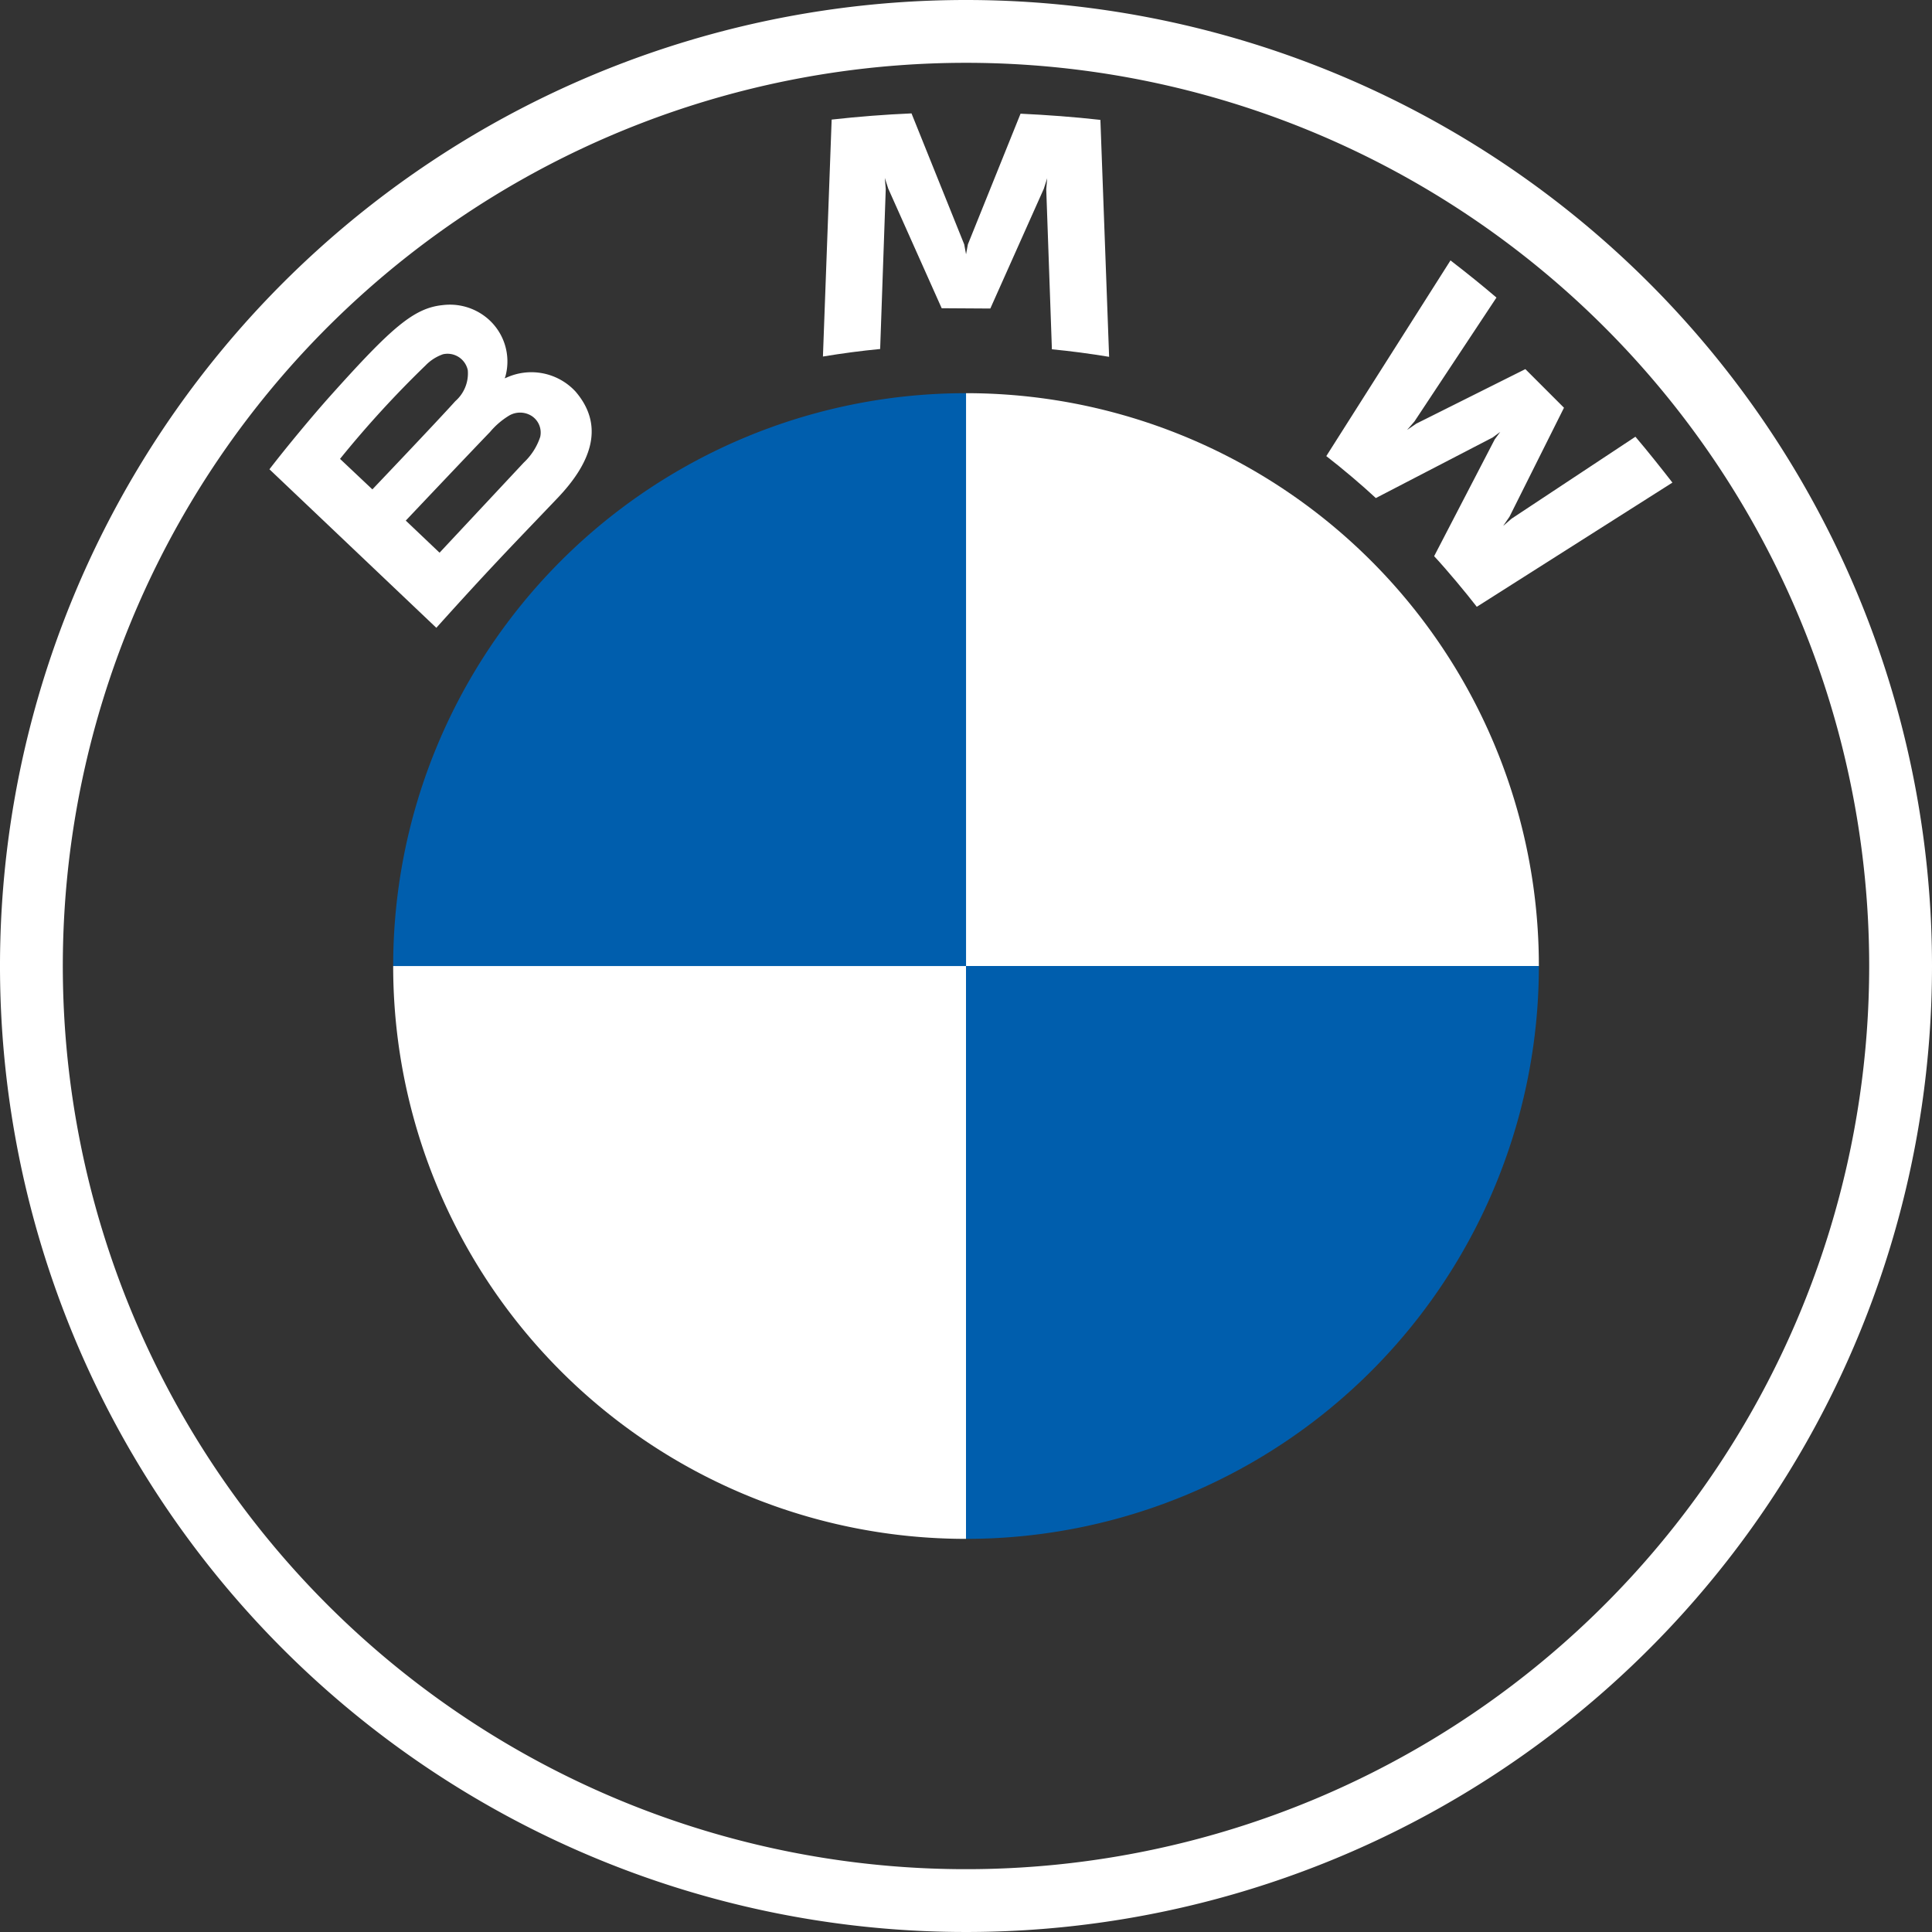
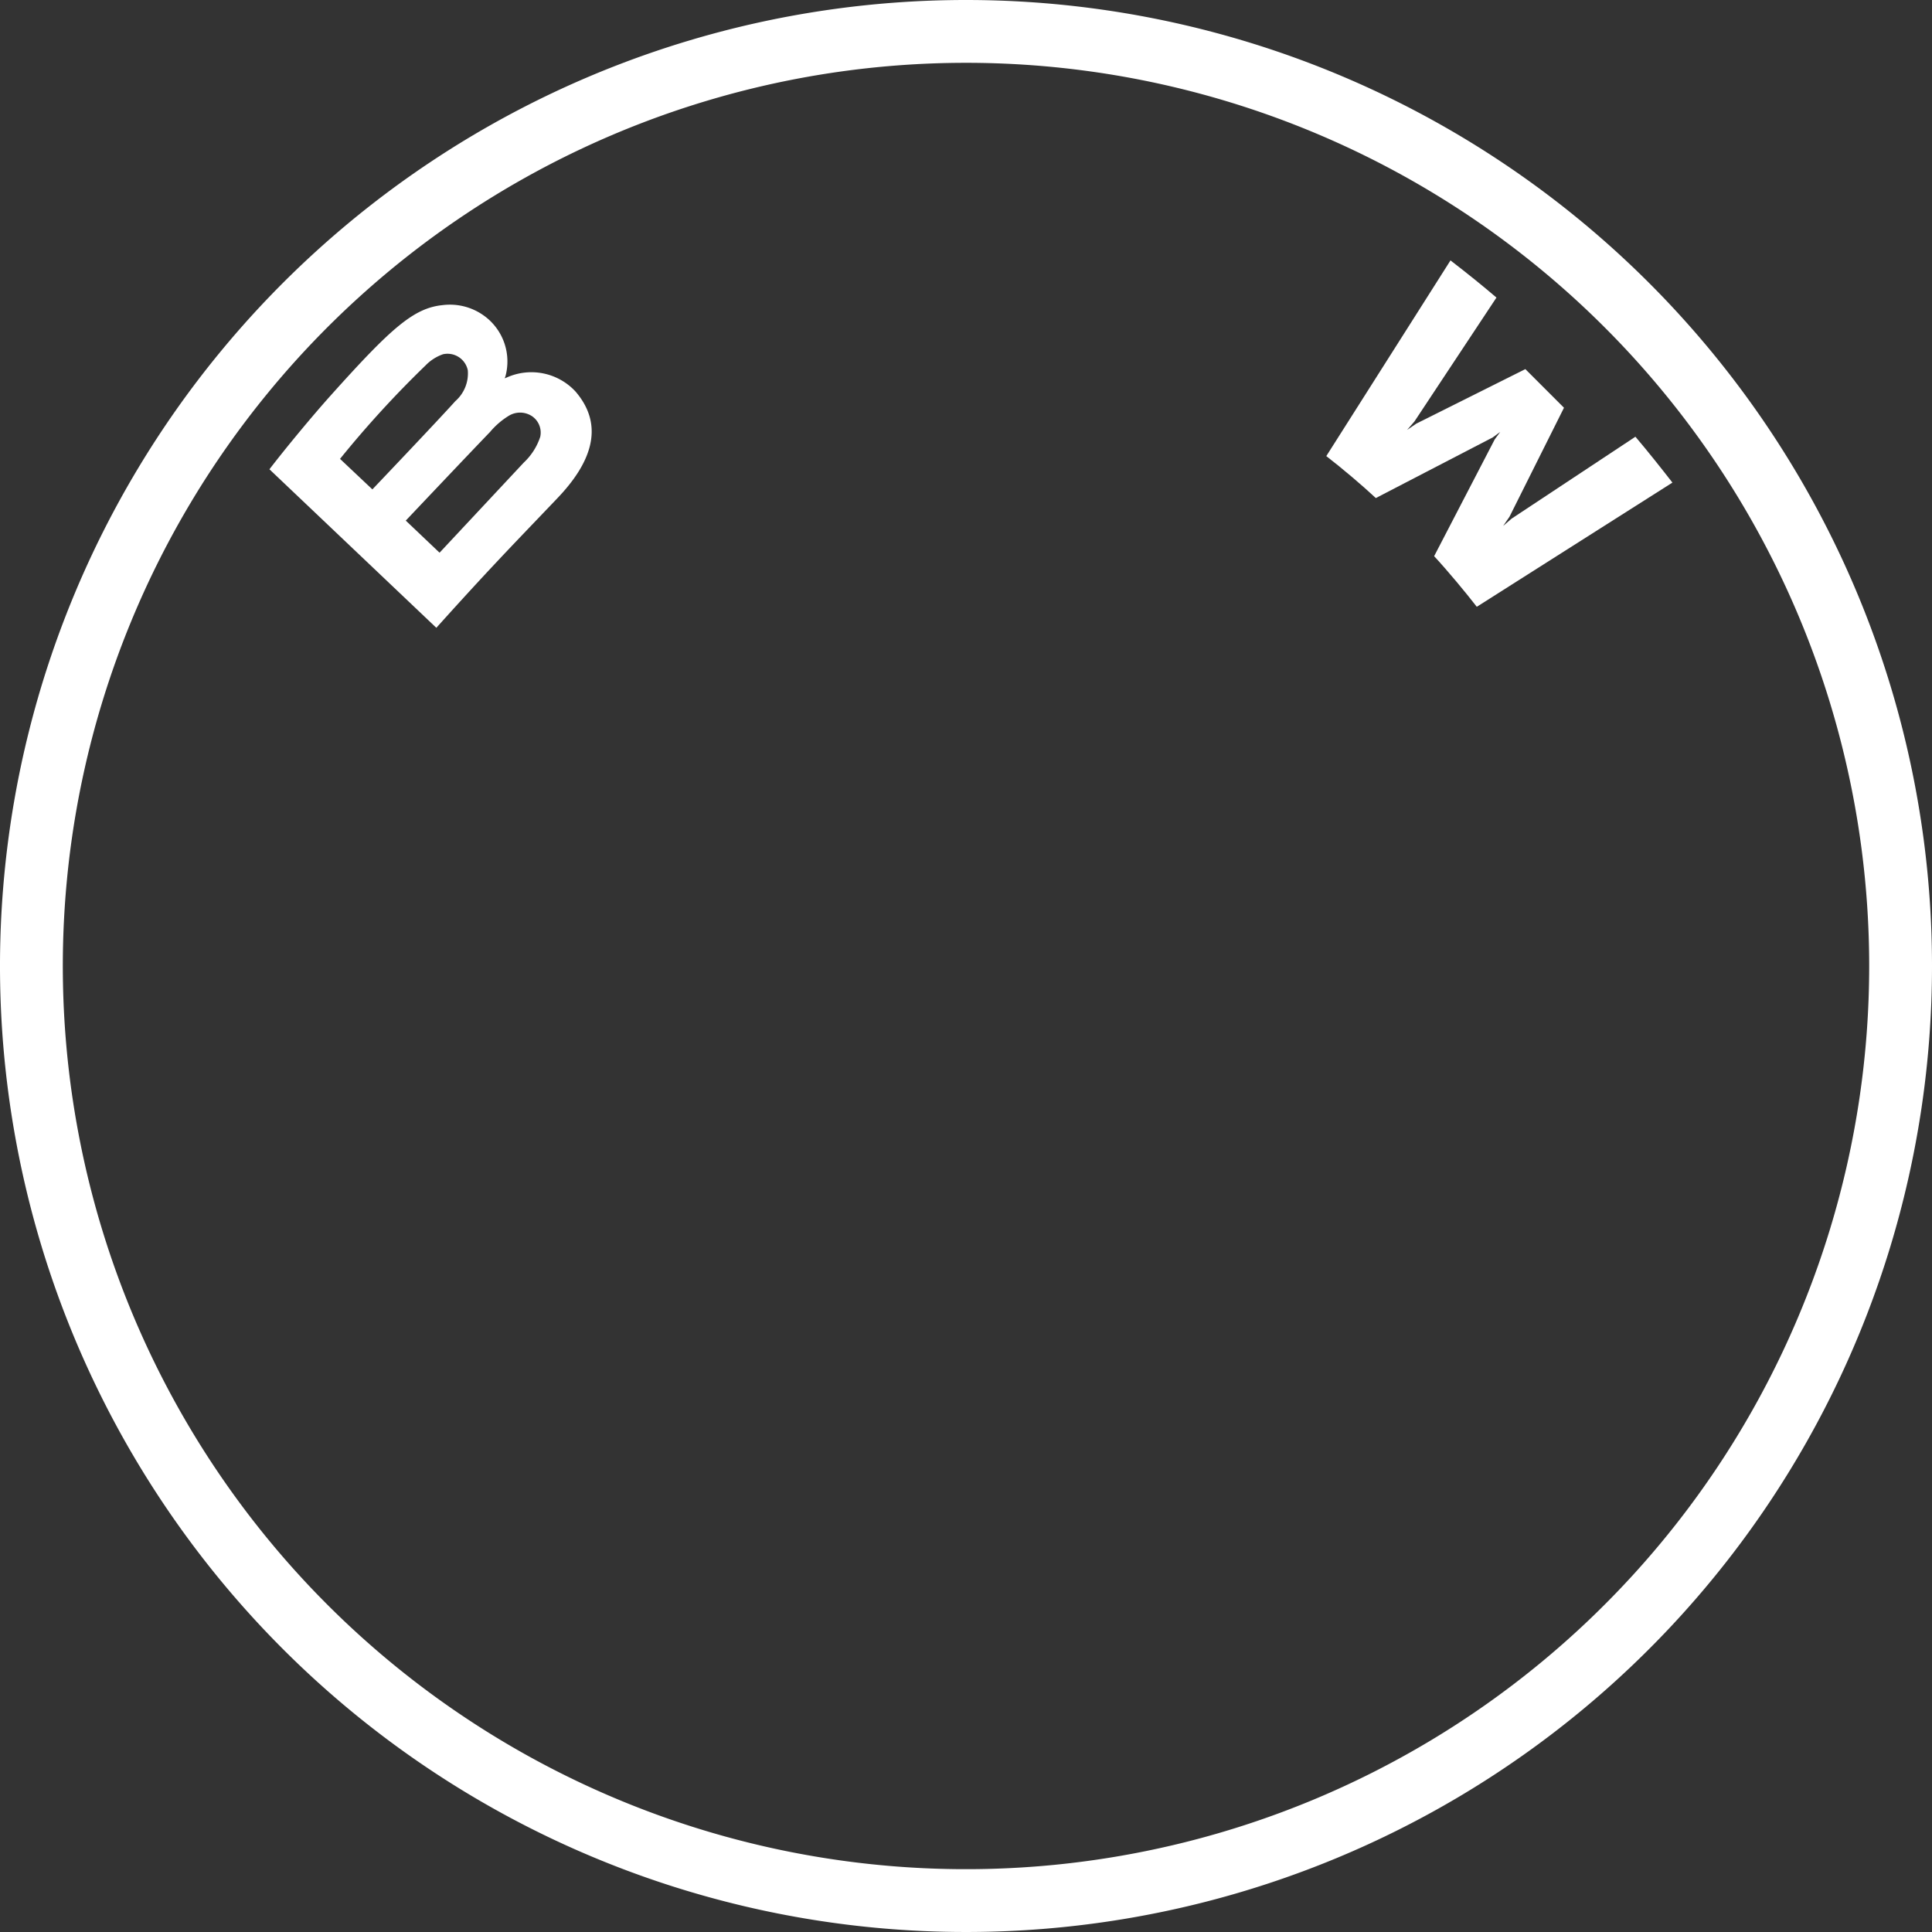
<svg xmlns="http://www.w3.org/2000/svg" width="39" height="39" viewBox="0 0 39 39">
  <rect x="0" y="0" width="39" height="39" fill="#333333" stroke="none" />
  <defs>
    <style>.a{fill:#fff;}.b{fill:#005ead;}</style>
  </defs>
  <path class="a" d="M19.5,0A19.5,19.5,0,1,0,39,19.5,19.5,19.5,0,0,0,19.5,0ZM37.732,19.5A18.232,18.232,0,1,1,19.5,1.268,18.232,18.232,0,0,1,37.732,19.5Z" />
  <g transform="translate(5.44 2.294)">
    <path class="a" d="M235.677,51.82c.265.285.646.743.861,1.022l3.949-2.507c-.2-.258-.511-.65-.747-.926l-2.5,1.654-.17.147.128-.186,1.1-2.2-.78-.78-2.2,1.1-.186.127.148-.171,1.655-2.5c-.291-.248-.571-.475-.928-.75L233.5,49.8c.318.245.736.6,1,.847l2.36-1.224.151-.111-.111.151Z" transform="translate(-212.167 -42.887)" />
-     <path class="a" d="M148.268,23.939l1.079-2.416.069-.214-.019.224.114,3.229c.378.036.769.088,1.155.152l-.176-4.783c-.539-.06-1.076-.1-1.612-.125l-1.063,2.638-.037.2-.037-.2L146.677,20c-.537.023-1.073.065-1.612.125l-.176,4.783c.386-.064.777-.116,1.155-.152l.113-3.229-.019-.224.069.214,1.079,2.416Z" transform="translate(-133.717 -20.005)" />
    <path class="a" d="M53.273,57.5c.623-.657.977-1.416.353-2.141a1.213,1.213,0,0,0-1.382-.285l-.047.019.015-.041a1.14,1.14,0,0,0-.394-1.194,1.175,1.175,0,0,0-.873-.243c-.586.059-1.037.459-2.264,1.828-.37.413-.909,1.064-1.233,1.486l3.369,3.2C51.938,58.882,52.393,58.423,53.273,57.5Zm-4.4-.781A20.919,20.919,0,0,1,50.6,54.832a.9.9,0,0,1,.352-.225.418.418,0,0,1,.5.323.743.743,0,0,1-.251.623c-.359.4-1.675,1.782-1.675,1.782ZM50.2,57.965s1.282-1.355,1.7-1.788a1.556,1.556,0,0,1,.388-.333.438.438,0,0,1,.454.009.4.4,0,0,1,.172.422,1.248,1.248,0,0,1-.332.519l-1.7,1.819Z" transform="translate(-47.449 -49.75)" />
  </g>
-   <path class="a" d="M181.643,80.786H170.079V69.222A11.558,11.558,0,0,1,181.643,80.786Z" transform="translate(-150.579 -61.285)" />
-   <path class="a" d="M80.786,170.08v11.564A11.558,11.558,0,0,1,69.222,170.08Z" transform="translate(-61.285 -150.58)" />
-   <path class="b" d="M80.786,69.222V80.786H69.222A11.558,11.558,0,0,1,80.786,69.222Z" transform="translate(-61.285 -61.285)" />
-   <path class="b" d="M181.643,170.08a11.558,11.558,0,0,1-11.564,11.564V170.08Z" transform="translate(-150.579 -150.58)" />
</svg>